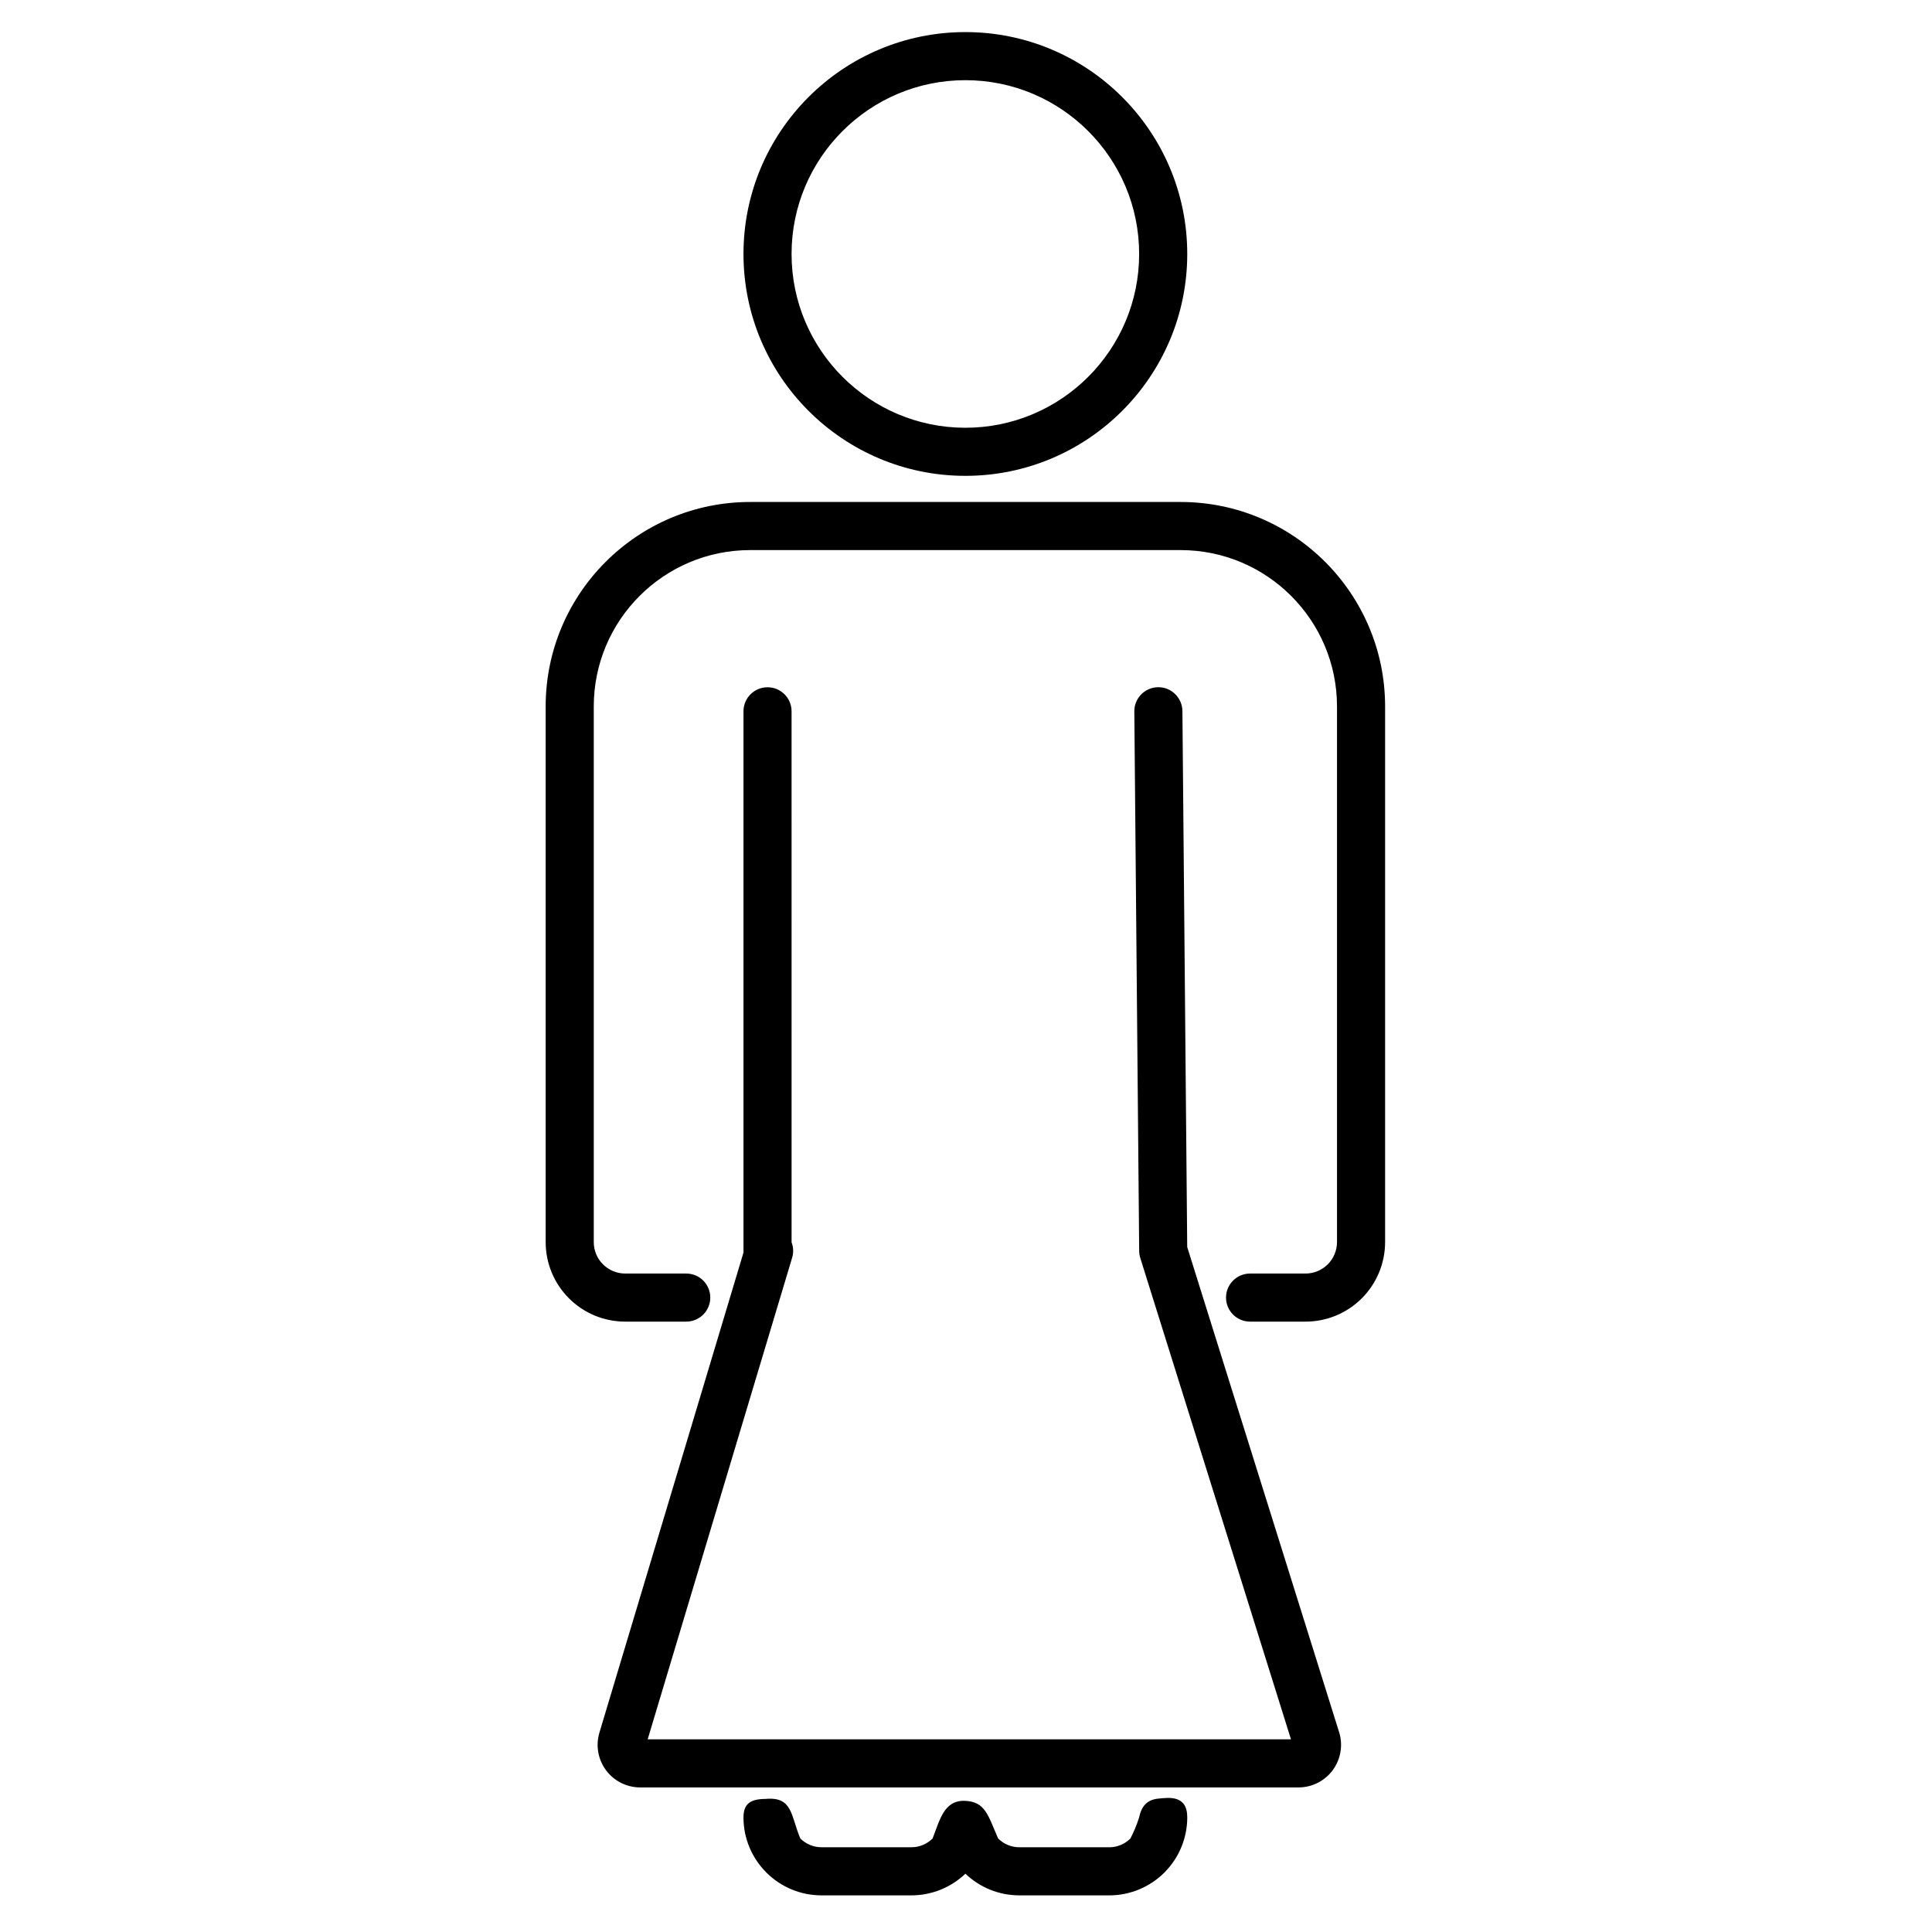
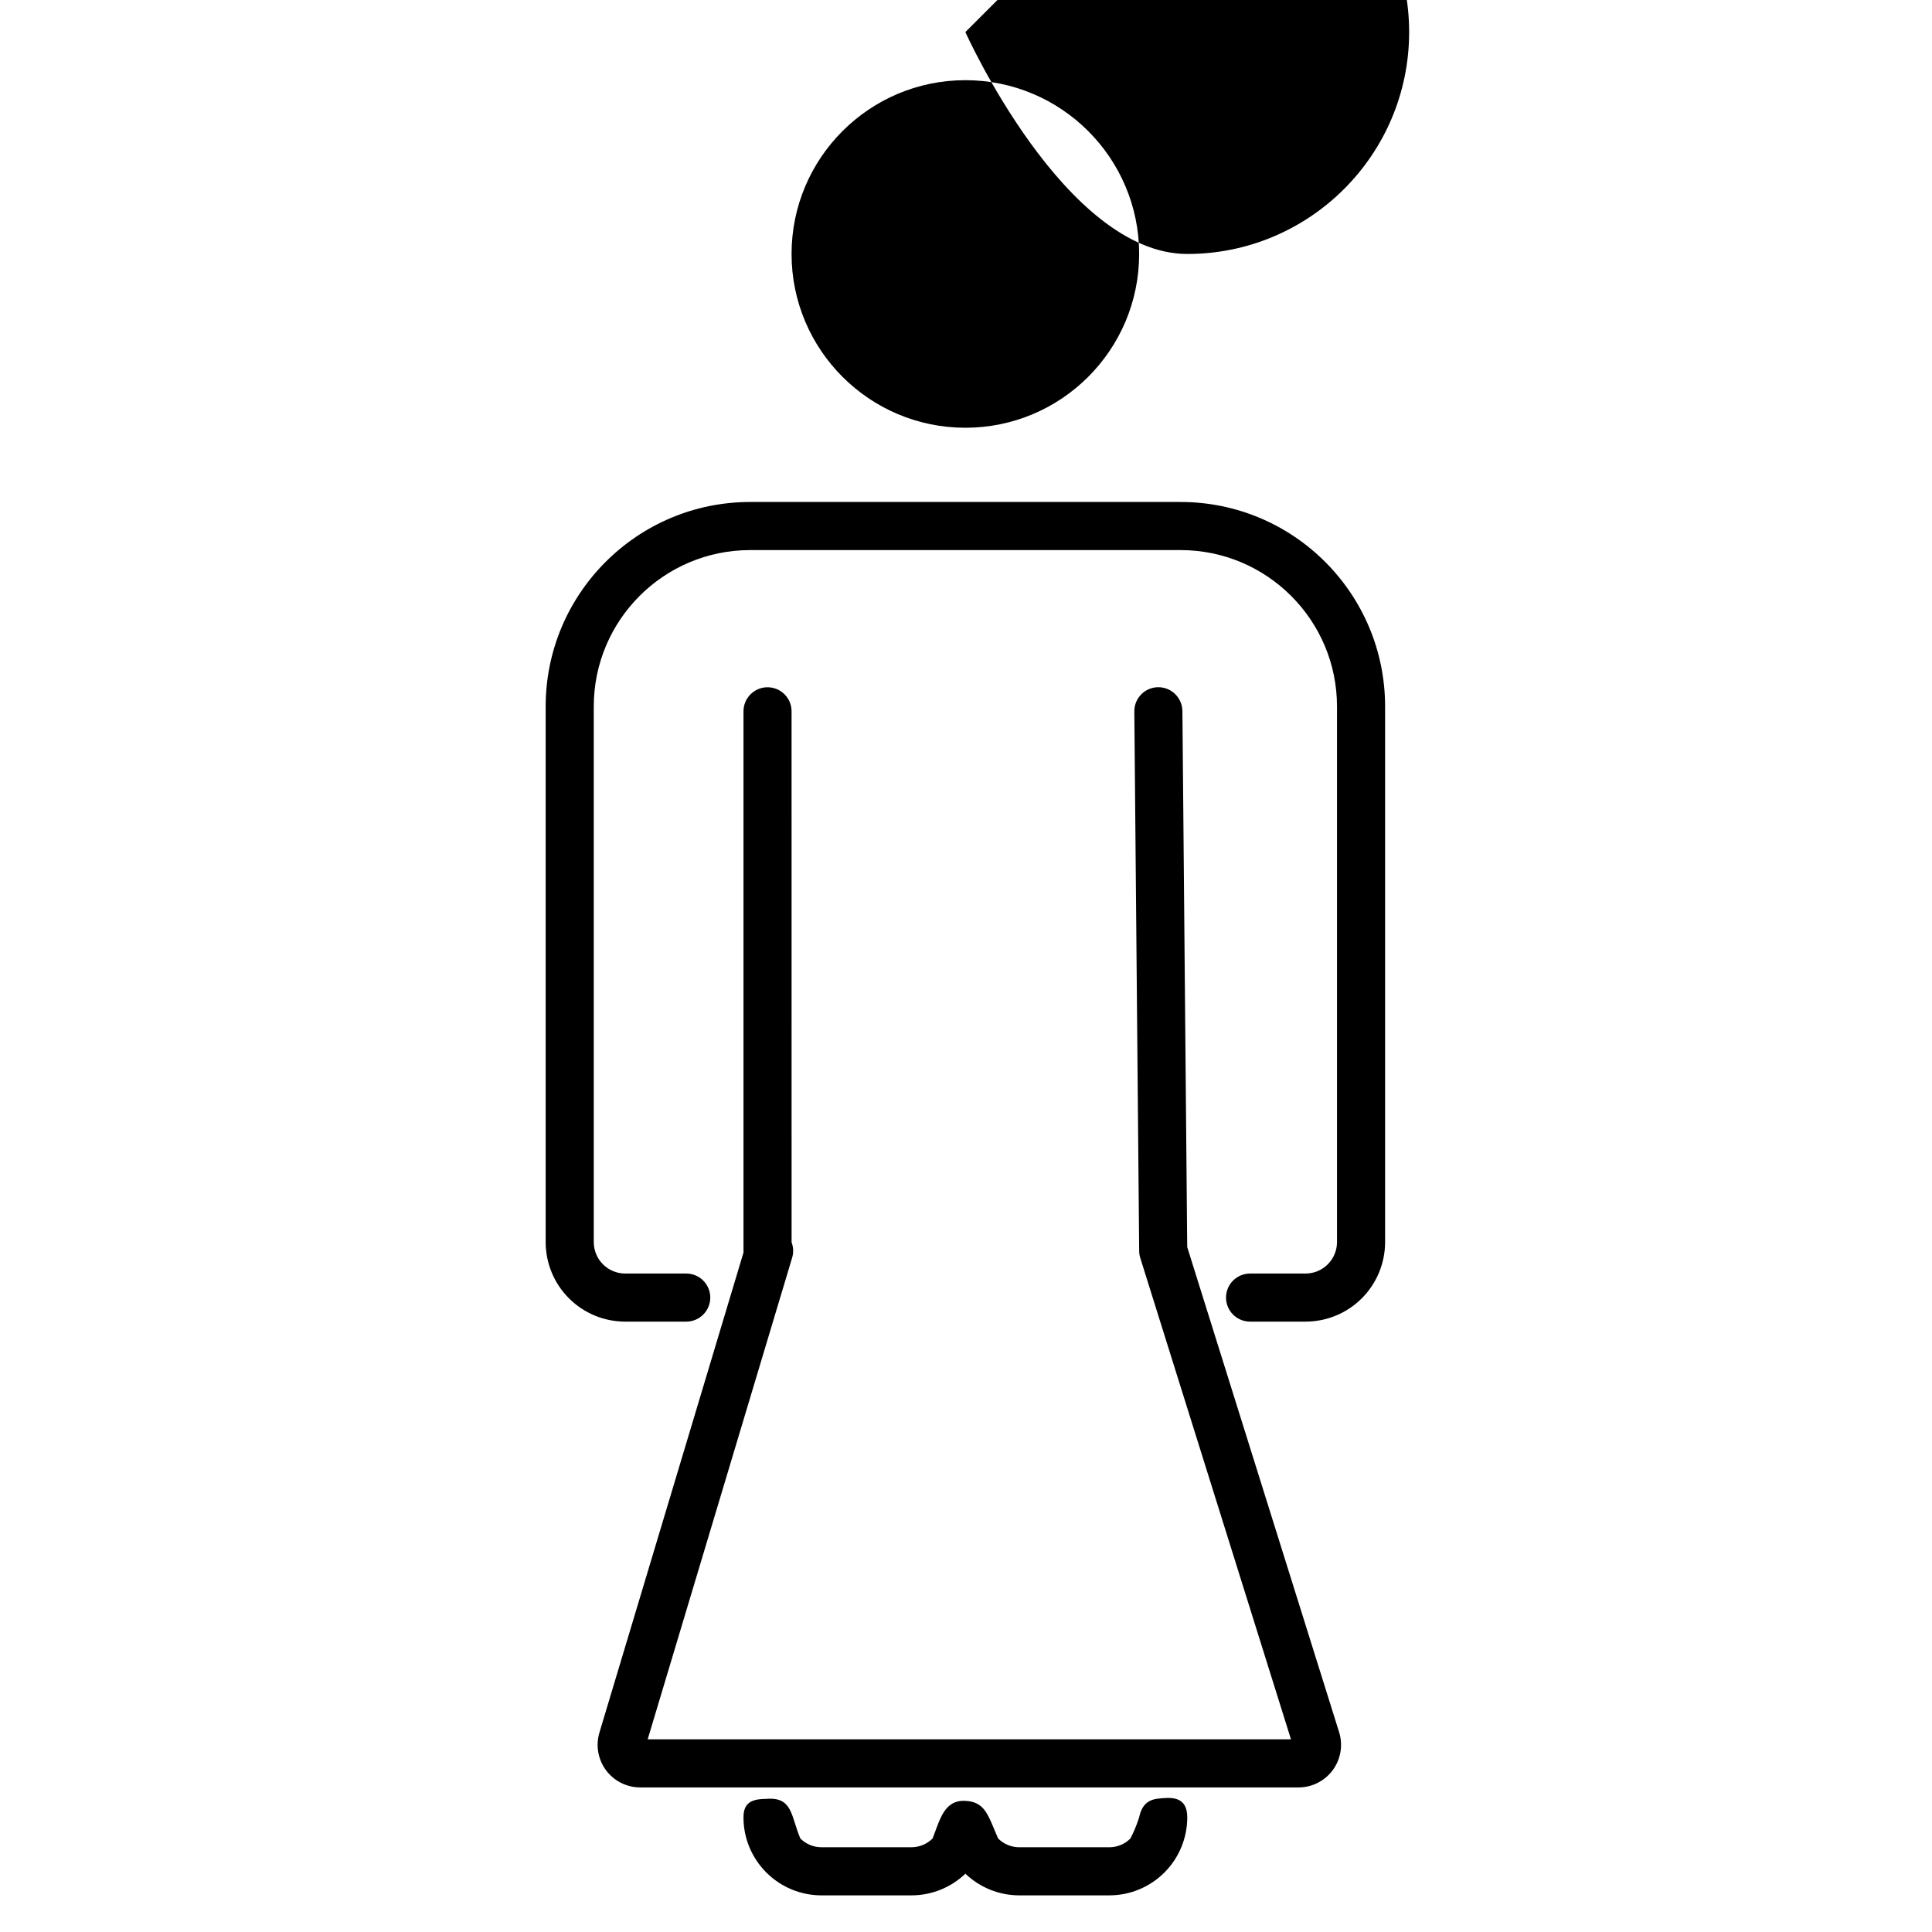
<svg xmlns="http://www.w3.org/2000/svg" fill="#000000" width="800px" height="800px" version="1.1" viewBox="144 144 512 512">
-   <path d="m391.14 631.22c-1.492 1.488-3.5 2.32-5.609 2.32h-23.836c-2.098 0-4.109-0.836-5.598-2.32-2.539-5.973-1.969-11.16-9.199-10.488-4.113 0.012-5.867 1.367-5.867 4.887l0.012 0.137-0.012-0.082c0 5.43 2.176 10.688 6.059 14.562 3.871 3.875 9.129 6.055 14.609 6.055h23.836c5.332 0 10.461-2.062 14.305-5.742 3.844 3.68 8.961 5.742 14.293 5.742h23.836c5.481 0 10.734-2.176 14.617-6.055 3.871-3.875 6.051-9.133 6.051-14.617 0-5.996-4.902-5.231-7.598-4.977-2.695 0.254-4.477 1.625-5.148 4.977-0.719 2.238-1.449 3.91-2.324 5.606-1.48 1.488-3.5 2.32-5.598 2.32h-23.836c-2.109 0-4.117-0.836-5.609-2.32-2.656-5.996-3.324-9.805-8.855-9.984-5.531-0.184-6.606 5.133-8.527 9.984zm-50.09-155.34-38.199 127.29c-1.02 3.414-0.371 7.109 1.754 9.969 2.129 2.859 5.492 4.547 9.051 4.547h174.46c3.59 0 6.961-1.707 9.09-4.598 2.117-2.891 2.746-6.621 1.676-10.043l-40.258-128.57-1.273-142.04c-0.039-3.516-2.922-6.348-6.43-6.316-3.519 0.031-6.352 2.914-6.312 6.43l1.285 142.86c0 0.348 0.02 0.699 0.078 1.051v0.016c0.059 0.352 0.137 0.695 0.254 1.023l39.895 127.44h-170.48l38.285-127.63c0.422-1.395 0.332-2.82-0.148-4.086l-0.004-140.72c0-3.519-2.852-6.371-6.371-6.371s-6.371 2.856-6.371 6.371v142.98c0 0.133 0.012 0.27 0.02 0.402zm134.23 18.363h14.707c5.59 0 10.953-2.219 14.902-6.172s6.176-9.316 6.176-14.906v-141.94c0-29.91-24.285-54.195-54.199-54.195h-114.06c-29.914 0-54.199 24.285-54.199 54.195v141.94c0 5.59 2.215 10.953 6.176 14.906 3.949 3.953 9.312 6.172 14.902 6.172h16.176c3.519 0 6.371-2.856 6.371-6.371 0-3.519-2.852-6.371-6.371-6.371h-16.176c-2.207 0-4.332-0.879-5.891-2.441-1.57-1.562-2.441-3.684-2.441-5.891v-141.94c0-22.875 18.57-41.449 41.453-41.449h114.06c22.875 0 41.453 18.574 41.453 41.449v141.94c0 2.211-0.883 4.328-2.449 5.891-1.559 1.562-3.676 2.441-5.883 2.441h-14.707c-3.519 0-6.371 2.856-6.371 6.371s2.852 6.371 6.371 6.371zm-75.445-341.74c-32.453 0-58.805 26.348-58.805 58.801s26.355 58.801 58.805 58.801c32.453 0 58.797-26.348 58.797-58.801s-26.344-58.801-58.797-58.801zm0 12.746c25.414 0 46.051 20.637 46.051 46.055s-20.637 46.055-46.051 46.055c-25.422 0-46.062-20.637-46.062-46.055s20.637-46.055 46.062-46.055z" fill-rule="evenodd" />
+   <path d="m391.14 631.22c-1.492 1.488-3.5 2.32-5.609 2.32h-23.836c-2.098 0-4.109-0.836-5.598-2.32-2.539-5.973-1.969-11.16-9.199-10.488-4.113 0.012-5.867 1.367-5.867 4.887l0.012 0.137-0.012-0.082c0 5.43 2.176 10.688 6.059 14.562 3.871 3.875 9.129 6.055 14.609 6.055h23.836c5.332 0 10.461-2.062 14.305-5.742 3.844 3.68 8.961 5.742 14.293 5.742h23.836c5.481 0 10.734-2.176 14.617-6.055 3.871-3.875 6.051-9.133 6.051-14.617 0-5.996-4.902-5.231-7.598-4.977-2.695 0.254-4.477 1.625-5.148 4.977-0.719 2.238-1.449 3.91-2.324 5.606-1.48 1.488-3.5 2.32-5.598 2.32h-23.836c-2.109 0-4.117-0.836-5.609-2.32-2.656-5.996-3.324-9.805-8.855-9.984-5.531-0.184-6.606 5.133-8.527 9.984zm-50.09-155.34-38.199 127.29c-1.02 3.414-0.371 7.109 1.754 9.969 2.129 2.859 5.492 4.547 9.051 4.547h174.46c3.59 0 6.961-1.707 9.09-4.598 2.117-2.891 2.746-6.621 1.676-10.043l-40.258-128.57-1.273-142.04c-0.039-3.516-2.922-6.348-6.43-6.316-3.519 0.031-6.352 2.914-6.312 6.43l1.285 142.86c0 0.348 0.02 0.699 0.078 1.051v0.016c0.059 0.352 0.137 0.695 0.254 1.023l39.895 127.44h-170.48l38.285-127.63c0.422-1.395 0.332-2.82-0.148-4.086l-0.004-140.72c0-3.519-2.852-6.371-6.371-6.371s-6.371 2.856-6.371 6.371v142.98c0 0.133 0.012 0.27 0.02 0.402zm134.23 18.363h14.707c5.59 0 10.953-2.219 14.902-6.172s6.176-9.316 6.176-14.906v-141.94c0-29.91-24.285-54.195-54.199-54.195h-114.06c-29.914 0-54.199 24.285-54.199 54.195v141.94c0 5.59 2.215 10.953 6.176 14.906 3.949 3.953 9.312 6.172 14.902 6.172h16.176c3.519 0 6.371-2.856 6.371-6.371 0-3.519-2.852-6.371-6.371-6.371h-16.176c-2.207 0-4.332-0.879-5.891-2.441-1.57-1.562-2.441-3.684-2.441-5.891v-141.94c0-22.875 18.57-41.449 41.453-41.449h114.06c22.875 0 41.453 18.574 41.453 41.449v141.94c0 2.211-0.883 4.328-2.449 5.891-1.559 1.562-3.676 2.441-5.883 2.441h-14.707c-3.519 0-6.371 2.856-6.371 6.371s2.852 6.371 6.371 6.371zm-75.445-341.74s26.355 58.801 58.805 58.801c32.453 0 58.797-26.348 58.797-58.801s-26.344-58.801-58.797-58.801zm0 12.746c25.414 0 46.051 20.637 46.051 46.055s-20.637 46.055-46.051 46.055c-25.422 0-46.062-20.637-46.062-46.055s20.637-46.055 46.062-46.055z" fill-rule="evenodd" />
</svg>